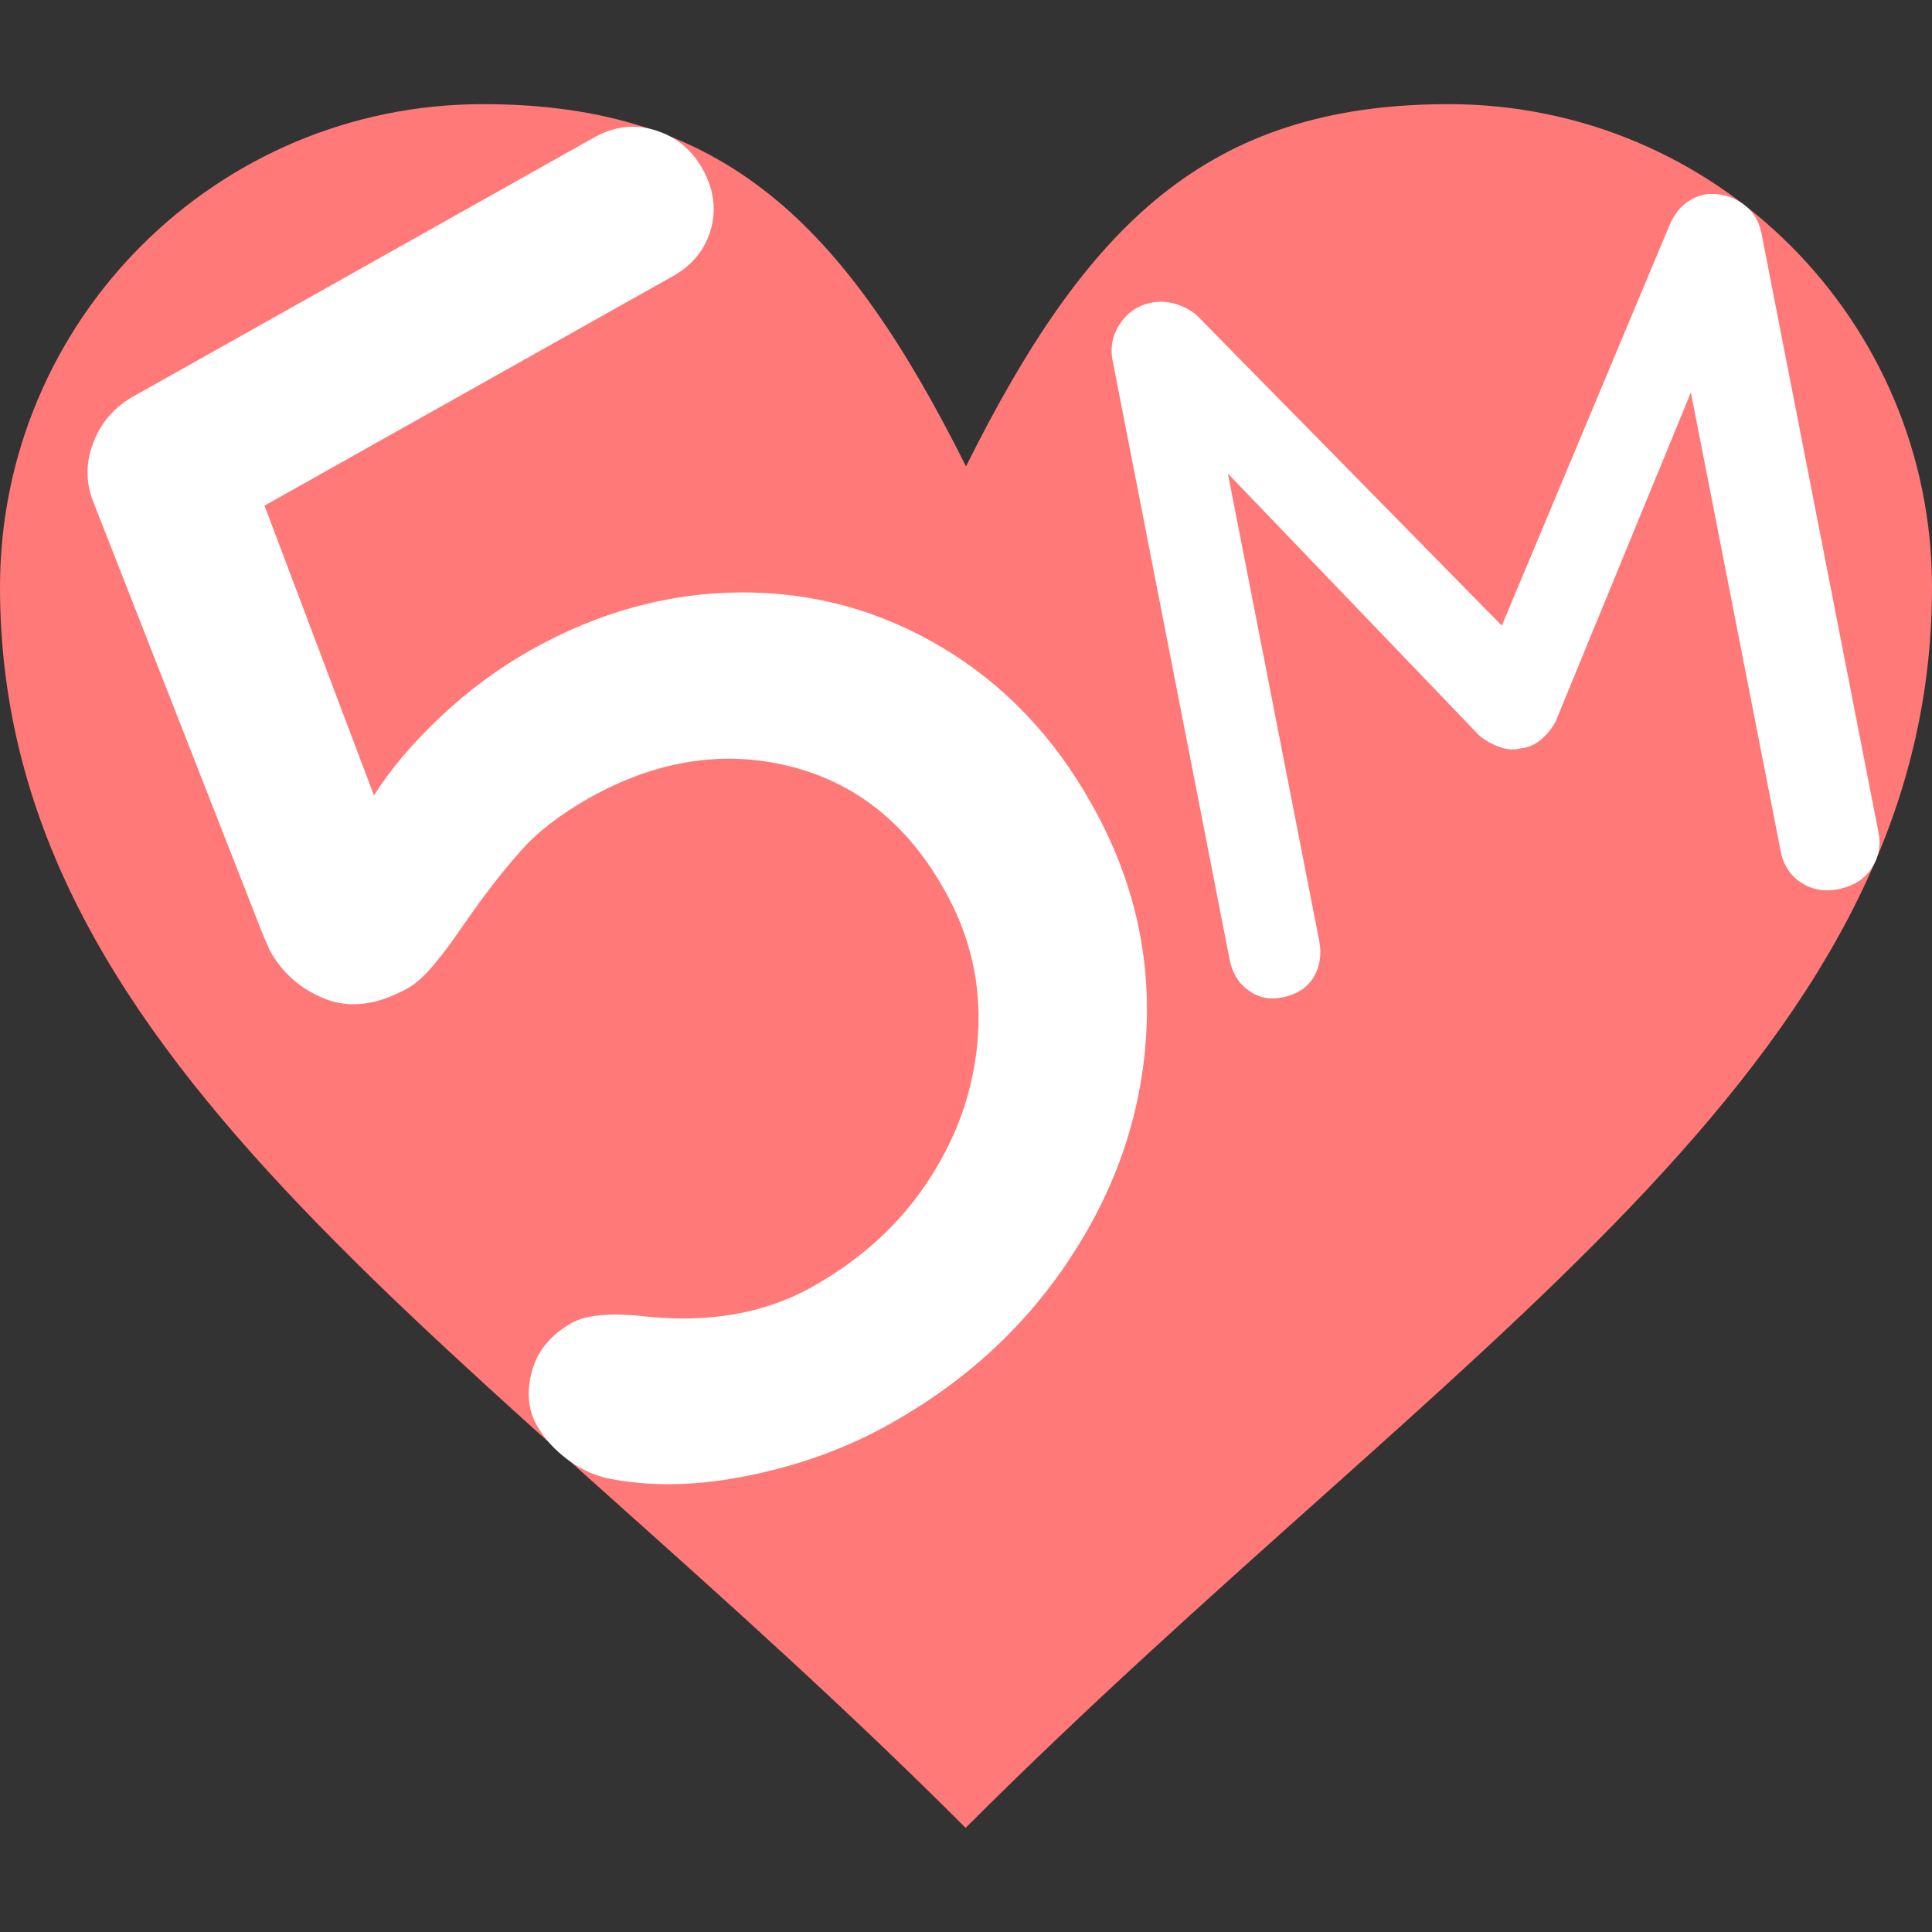
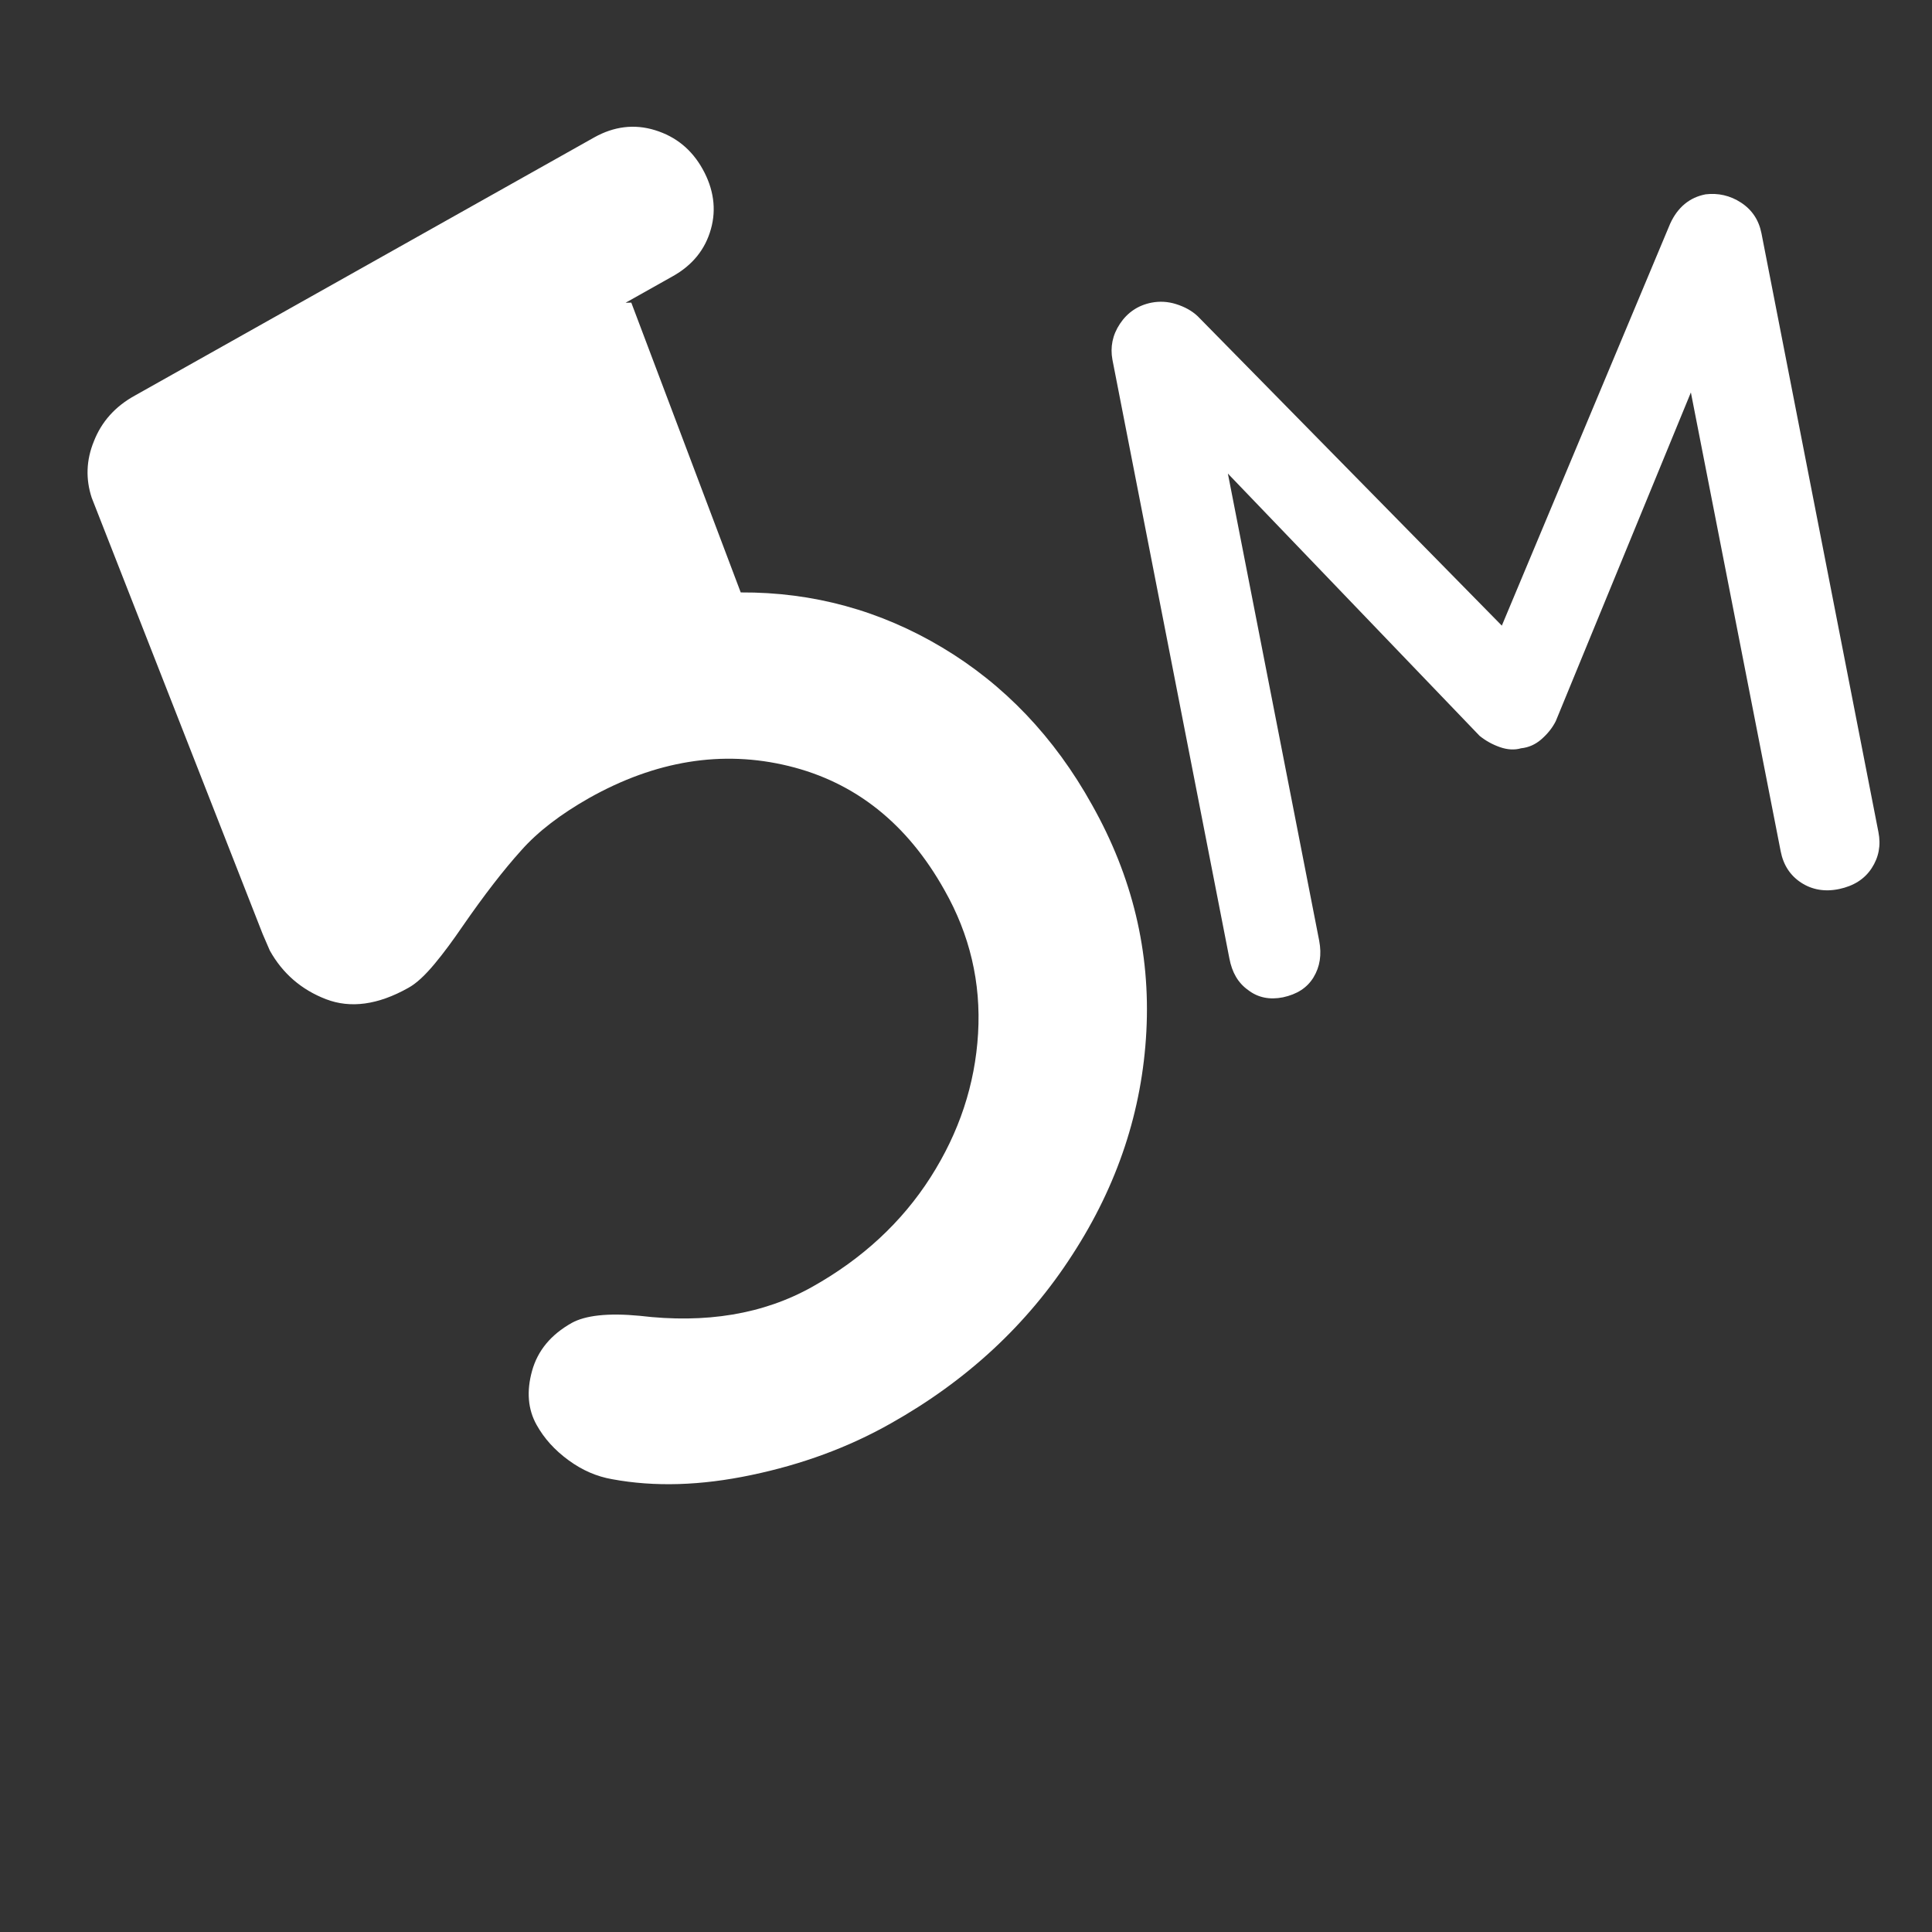
<svg xmlns="http://www.w3.org/2000/svg" version="1.1" width="512" height="512">
  <rect width="100%" height="100%" fill="#333333" stroke="none" />
  <svg xml:space="preserve" viewBox="0 0 512 512">
-     <path d="M383.9 27.6c70.8 0 128.1 57.3 128.1 128 0 128-128.1 200.8-256.1 328.8C128 356.4 0 283.6 0 155.6c0-70.7 57.3-128 128-128 64 0 96 32 128 96 31.9-64 63.9-96 127.9-96" style="fill:#ff7979" />
-     <path d="M196.3 157c19.2-.1 37 4.8 53.4 14.6s29.7 23.7 39.7 41.7q16.05 28.5 14.4 60c-1.1 21-7.6 40.7-19.6 59.2-11.9 18.5-28 33.4-48.1 44.7-11.3 6.4-23.6 10.9-37 13.7-13.3 2.8-25.6 3.2-36.9 1.1-4-.7-7.8-2.3-11.5-5s-6.5-5.8-8.5-9.4c-2.3-4.1-2.7-8.9-1.2-14.3s5-9.6 10.5-12.7c3.6-2 9.6-2.7 18-1.9 17.5 2.1 32.8-.4 45.8-7.7 13.2-7.4 23.7-17.1 31.3-29q11.4-17.85 12.6-38.1c.8-13.5-2.2-26.2-8.9-38-9.9-17.7-23.7-28.6-41.3-32.9s-35.3-1.4-52.9 8.5c-7.4 4.2-13.5 8.8-18 13.9-4.6 5.1-9.8 11.8-15.6 20.2-2.4 3.5-4.8 6.8-7.3 9.8s-4.8 5.2-7 6.4c-8 4.5-15.3 5.5-21.8 3s-11.5-6.8-14.9-12.9l-1.9-4.4-45.3-115.6c-1.6-4.9-1.5-9.9.6-15 2-5.1 5.6-9.2 10.9-12.1l121.7-68.4c5.2-2.9 10.6-3.6 16.1-1.9s9.7 5.1 12.6 10.3 3.7 10.6 2.2 15.9c-1.5 5.4-4.9 9.6-10.1 12.5L70.1 134l29 76.8c4.2-6.7 10-13.6 17.5-20.7s15.5-13 24-17.8c18-10.1 36.5-15.2 55.7-15.3M461.4 53.7q4.35 2.85 5.4 8.1l31 158.7q1.05 5.25-1.8 9.6c-1.9 2.9-4.8 4.7-8.6 5.5s-7.2.2-10.1-1.7-4.7-4.7-5.4-8.3L448.1 104l-35.8 87.1c-.9 1.8-2.2 3.4-3.8 4.8q-2.4 2.1-5.4 2.4c-1.7.5-3.6.4-5.6-.3q-3-1.05-5.4-3l-66.7-69.5 24.2 123.8c.7 3.7.2 6.9-1.5 9.7s-4.4 4.5-8.1 5.3c-3.5.7-6.6.1-9.2-1.9-2.7-1.9-4.3-4.7-5-8.4l-31-158.7c-.6-3.3 0-6.5 2-9.5s4.8-4.9 8.4-5.6c2.1-.4 4.3-.3 6.5.4s4.1 1.7 5.7 3.2l80.6 82 44.6-106.5c2-4.4 5.2-7 9.4-7.8 3.3-.4 6.5.3 9.4 2.2" style="fill:#fff" />
+     <path d="M196.3 157c19.2-.1 37 4.8 53.4 14.6s29.7 23.7 39.7 41.7q16.05 28.5 14.4 60c-1.1 21-7.6 40.7-19.6 59.2-11.9 18.5-28 33.4-48.1 44.7-11.3 6.4-23.6 10.9-37 13.7-13.3 2.8-25.6 3.2-36.9 1.1-4-.7-7.8-2.3-11.5-5s-6.5-5.8-8.5-9.4c-2.3-4.1-2.7-8.9-1.2-14.3s5-9.6 10.5-12.7c3.6-2 9.6-2.7 18-1.9 17.5 2.1 32.8-.4 45.8-7.7 13.2-7.4 23.7-17.1 31.3-29q11.4-17.85 12.6-38.1c.8-13.5-2.2-26.2-8.9-38-9.9-17.7-23.7-28.6-41.3-32.9s-35.3-1.4-52.9 8.5c-7.4 4.2-13.5 8.8-18 13.9-4.6 5.1-9.8 11.8-15.6 20.2-2.4 3.5-4.8 6.8-7.3 9.8s-4.8 5.2-7 6.4c-8 4.5-15.3 5.5-21.8 3s-11.5-6.8-14.9-12.9l-1.9-4.4-45.3-115.6c-1.6-4.9-1.5-9.9.6-15 2-5.1 5.6-9.2 10.9-12.1l121.7-68.4c5.2-2.9 10.6-3.6 16.1-1.9s9.7 5.1 12.6 10.3 3.7 10.6 2.2 15.9c-1.5 5.4-4.9 9.6-10.1 12.5L70.1 134c4.2-6.7 10-13.6 17.5-20.7s15.5-13 24-17.8c18-10.1 36.5-15.2 55.7-15.3M461.4 53.7q4.35 2.85 5.4 8.1l31 158.7q1.05 5.25-1.8 9.6c-1.9 2.9-4.8 4.7-8.6 5.5s-7.2.2-10.1-1.7-4.7-4.7-5.4-8.3L448.1 104l-35.8 87.1c-.9 1.8-2.2 3.4-3.8 4.8q-2.4 2.1-5.4 2.4c-1.7.5-3.6.4-5.6-.3q-3-1.05-5.4-3l-66.7-69.5 24.2 123.8c.7 3.7.2 6.9-1.5 9.7s-4.4 4.5-8.1 5.3c-3.5.7-6.6.1-9.2-1.9-2.7-1.9-4.3-4.7-5-8.4l-31-158.7c-.6-3.3 0-6.5 2-9.5s4.8-4.9 8.4-5.6c2.1-.4 4.3-.3 6.5.4s4.1 1.7 5.7 3.2l80.6 82 44.6-106.5c2-4.4 5.2-7 9.4-7.8 3.3-.4 6.5.3 9.4 2.2" style="fill:#fff" />
  </svg>
  <style>@media (prefers-color-scheme: light) { :root { filter: none; } }
@media (prefers-color-scheme: dark) { :root { filter: none; } }
</style>
</svg>